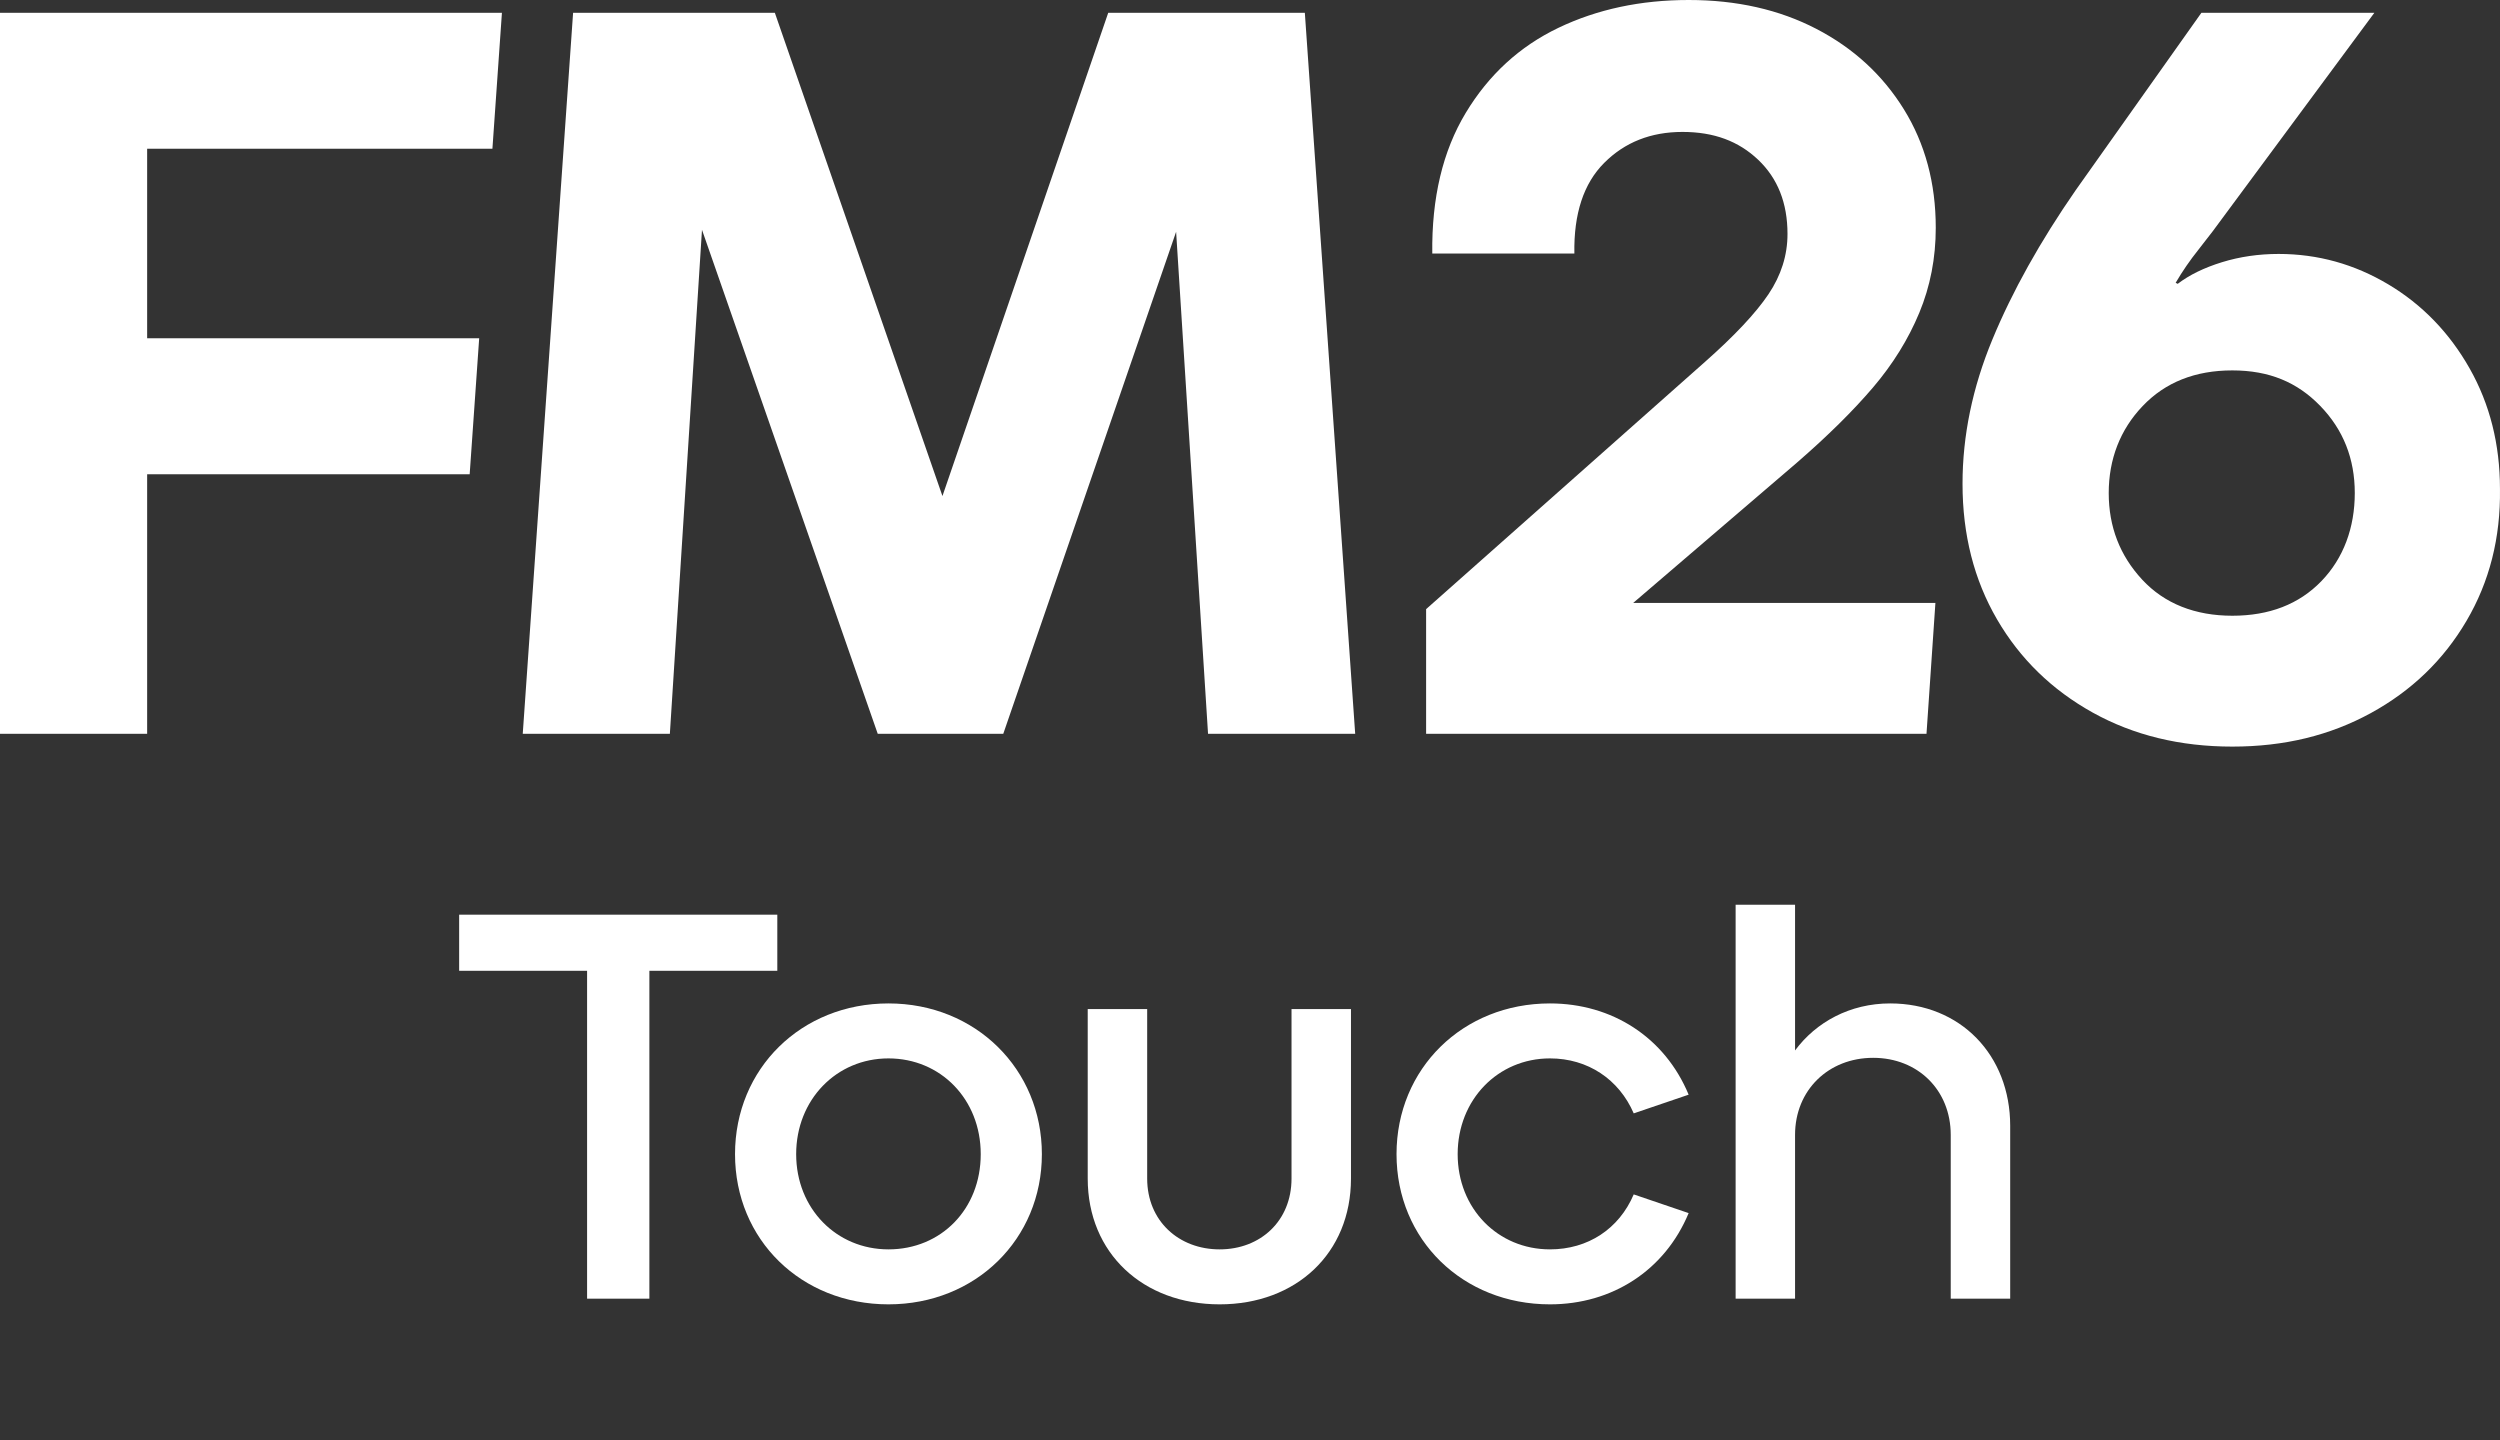
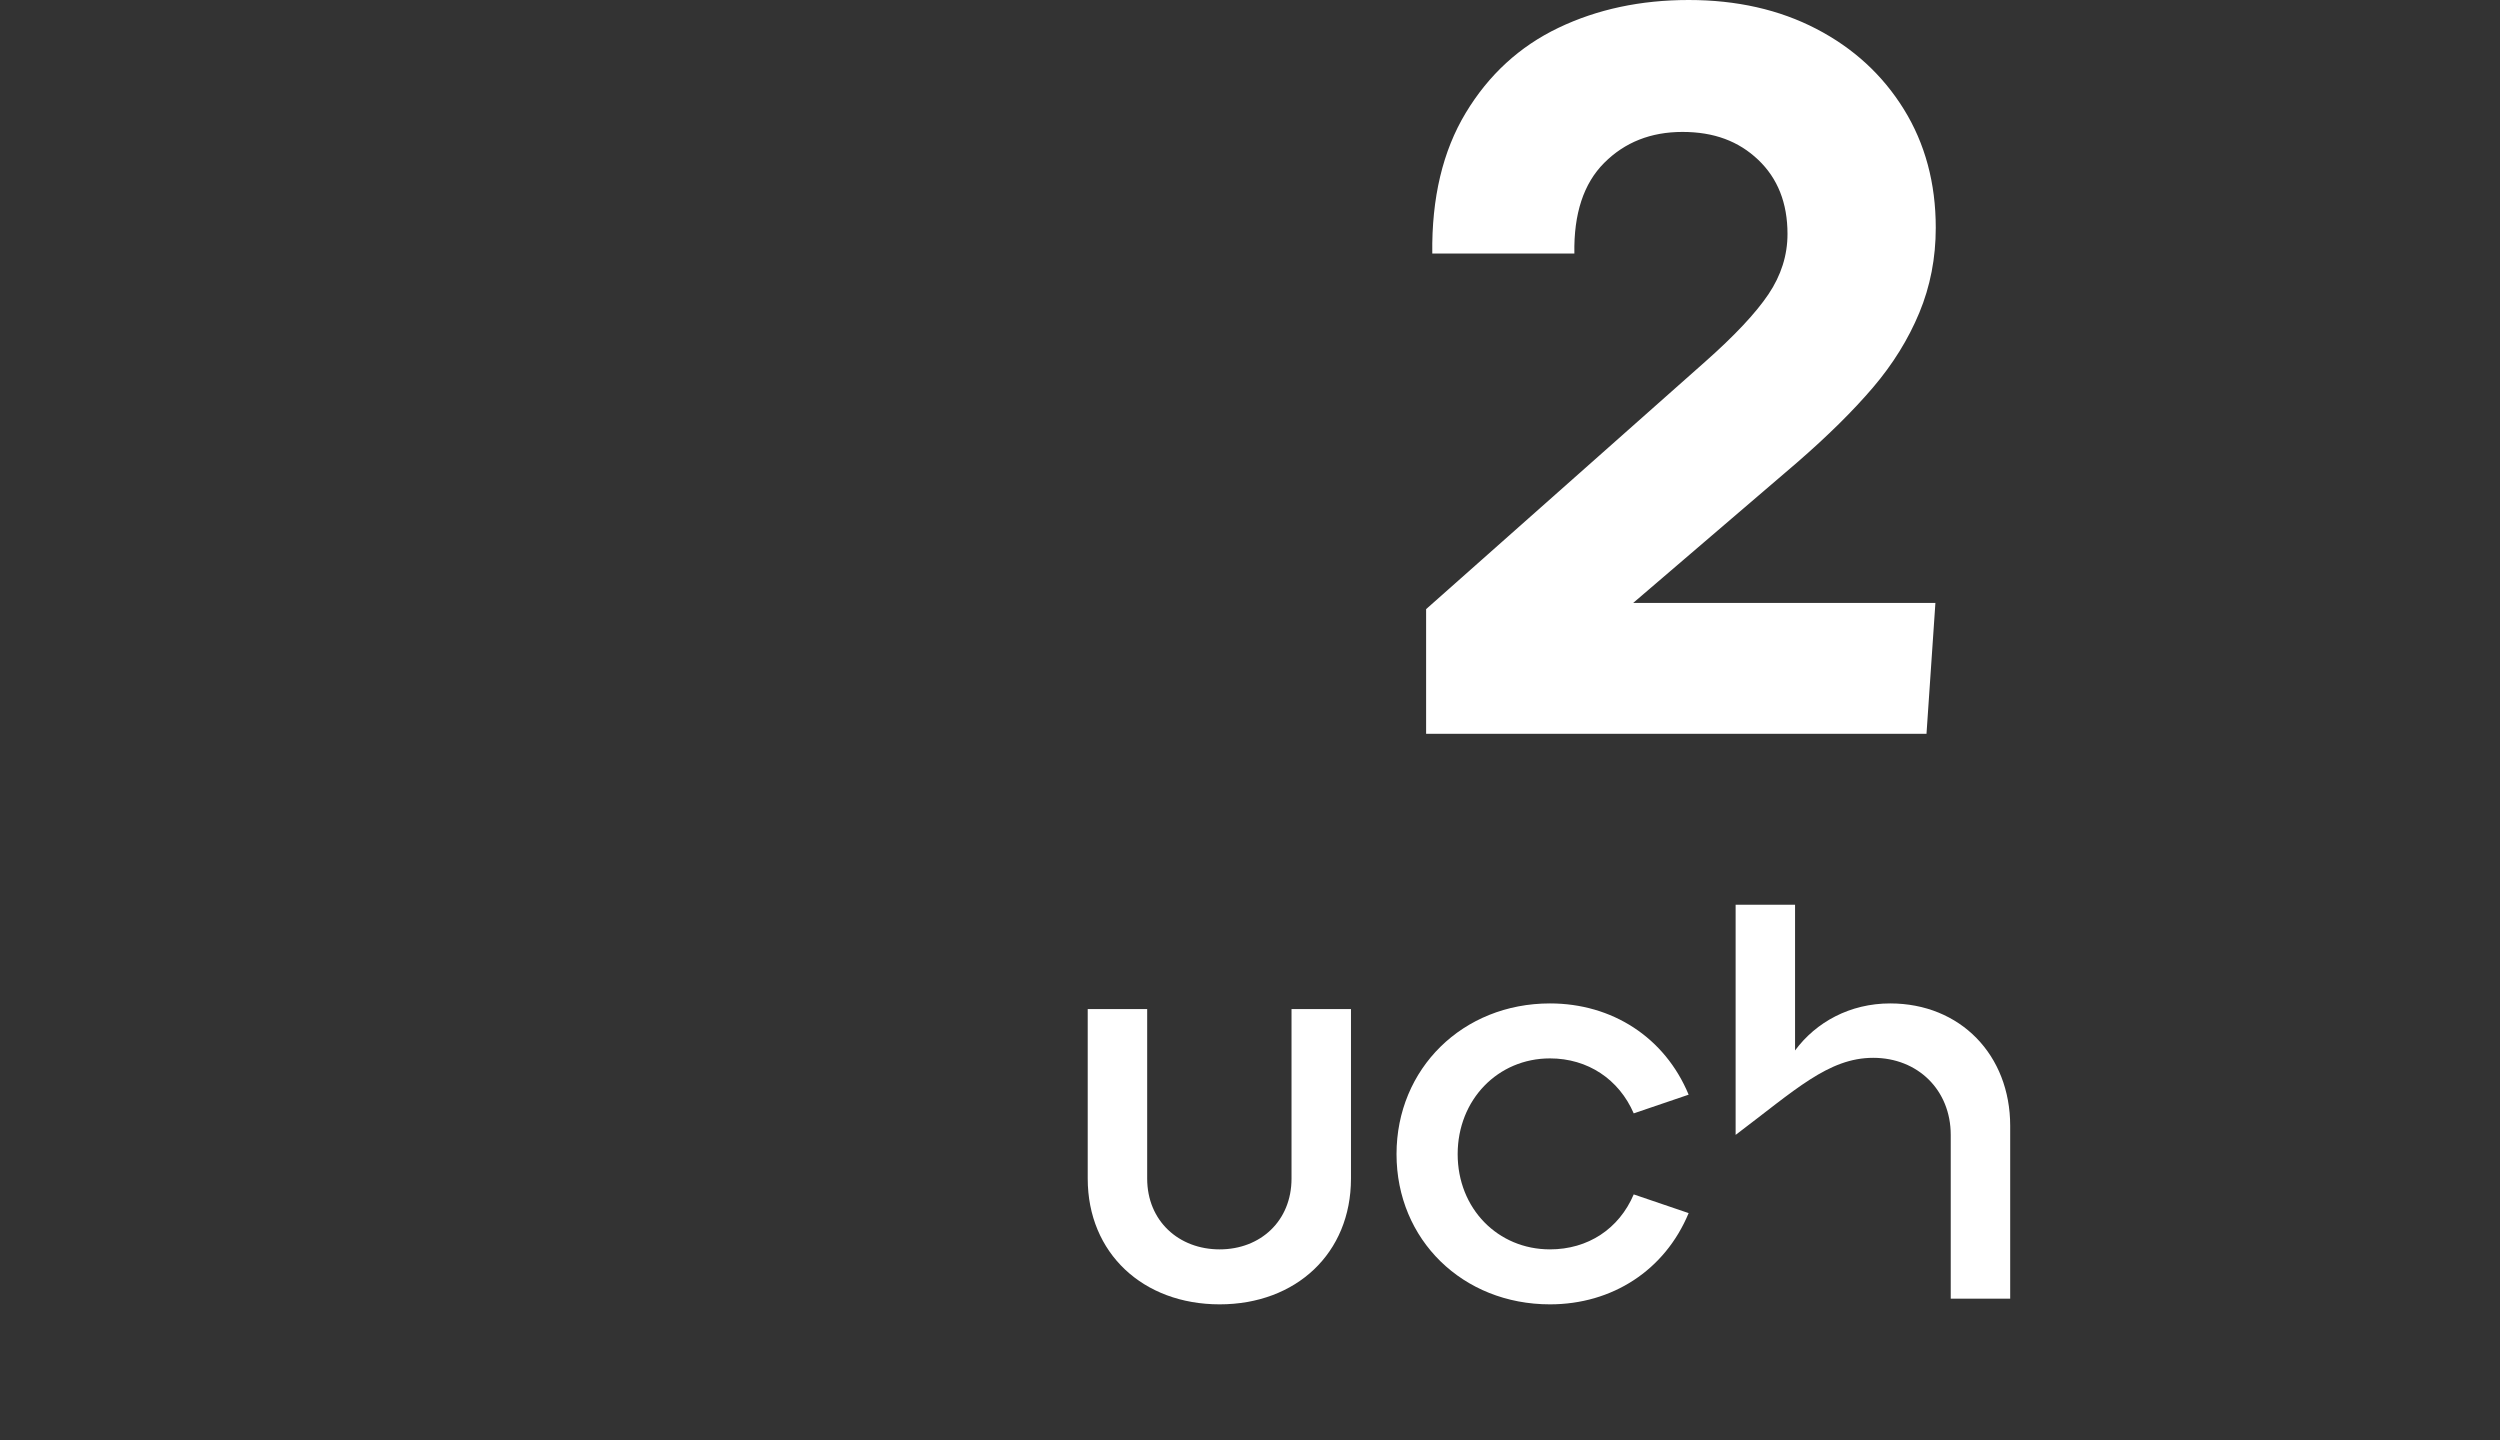
<svg xmlns="http://www.w3.org/2000/svg" width="92" height="53" viewBox="0 0 92 53" fill="none">
  <rect x="0" y="0" width="92" height="53" fill="#333333" stroke="none" />
-   <path d="M32.695 36.926C29.487 36.926 27.049 39.324 27.049 42.473C27.049 45.623 29.487 48 32.695 48C35.903 48 38.341 45.602 38.341 42.473C38.341 39.345 35.903 36.926 32.695 36.926ZM32.695 45.977C30.779 45.977 29.299 44.475 29.299 42.473C29.299 40.471 30.779 38.949 32.695 38.949C34.612 38.949 36.091 40.45 36.091 42.473C36.091 44.496 34.633 45.977 32.695 45.977Z" fill="white" />
  <path d="M47.528 43.37C47.528 44.934 46.382 45.977 44.882 45.977C43.382 45.977 42.216 44.934 42.216 43.37V37.134H40.028V43.37C40.028 46.123 42.07 48 44.882 48C47.695 48 49.716 46.123 49.716 43.37V37.134H47.528V43.37Z" fill="white" />
-   <path d="M28.605 33.66H16.897V35.725H21.605V47.791H23.897V35.725H28.605V33.66Z" fill="white" />
  <path d="M57.038 38.949C58.434 38.949 59.579 39.72 60.121 40.972L62.142 40.284C61.267 38.177 59.329 36.926 57.038 36.926C53.829 36.926 51.392 39.324 51.392 42.473C51.392 45.623 53.829 48 57.038 48C59.329 48 61.267 46.749 62.142 44.642L60.121 43.954C59.579 45.226 58.434 45.977 57.038 45.977C55.121 45.977 53.642 44.475 53.642 42.473C53.642 40.471 55.121 38.949 57.038 38.949Z" fill="white" />
-   <path d="M69.558 36.926C68.079 36.926 66.829 37.614 66.058 38.657V33.294H63.871V47.792H66.058V41.764C66.058 40.117 67.287 38.928 68.933 38.928C70.579 38.928 71.787 40.117 71.787 41.764V47.792H73.975V41.431C73.975 38.824 72.141 36.926 69.558 36.926Z" fill="white" />
-   <path d="M17.634 12.449H5.415V5.474H18.121L18.471 0.47H0V27.005H5.415V17.452H17.284L17.634 12.449Z" fill="white" />
-   <path d="M40.783 0.47L34.682 18.255L28.514 0.47H21.09L20.253 12.449L19.237 27.005H24.651L25.833 8.457L32.301 27.005H36.92L43.281 8.53L44.456 27.005H49.871L48.018 0.47H40.783Z" fill="white" />
-   <path d="M91.999 17.993C91.999 16.35 91.626 14.871 90.881 13.556C90.136 12.241 89.138 11.21 87.888 10.464C86.638 9.719 85.293 9.345 83.853 9.345C83.12 9.345 82.425 9.447 81.769 9.649C81.112 9.852 80.569 10.117 80.14 10.445L80.064 10.407C80.316 9.978 80.595 9.573 80.898 9.194L81.428 8.511L87.377 0.47H81.012L76.389 6.994C75.075 8.89 74.052 10.724 73.32 12.493C72.587 14.264 72.221 16.034 72.221 17.804C72.221 19.675 72.644 21.337 73.49 22.791C74.336 24.245 75.511 25.389 77.014 26.224C78.517 27.058 80.228 27.475 82.148 27.475C84.067 27.475 85.741 27.064 87.244 26.243C88.746 25.421 89.921 24.29 90.767 22.848C91.614 21.407 92.024 19.789 91.999 17.993L91.999 17.993ZM85.425 21.388C84.604 22.236 83.512 22.659 82.148 22.659C80.784 22.659 79.653 22.216 78.833 21.331C78.012 20.446 77.601 19.384 77.601 18.145C77.601 16.905 78.018 15.812 78.852 14.94C79.685 14.067 80.784 13.631 82.148 13.631C83.512 13.631 84.541 14.067 85.387 14.94C86.233 15.812 86.656 16.881 86.656 18.145C86.656 19.409 86.246 20.541 85.425 21.388L85.425 21.388Z" fill="white" />
+   <path d="M69.558 36.926C68.079 36.926 66.829 37.614 66.058 38.657V33.294H63.871V47.792V41.764C66.058 40.117 67.287 38.928 68.933 38.928C70.579 38.928 71.787 40.117 71.787 41.764V47.792H73.975V41.431C73.975 38.824 72.141 36.926 69.558 36.926Z" fill="white" />
  <path d="M71.223 22.188H60.101L66.121 17.03C67.258 16.044 68.192 15.121 68.925 14.261C69.657 13.402 70.226 12.485 70.63 11.511C71.034 10.538 71.236 9.495 71.236 8.382C71.236 6.739 70.844 5.285 70.062 4.021C69.278 2.756 68.205 1.77 66.841 1.062C65.477 0.354 63.911 0 62.143 0C60.375 0 58.777 0.341 57.35 1.024C55.923 1.707 54.786 2.75 53.94 4.153C53.093 5.557 52.683 7.282 52.708 9.33H57.937C57.911 7.864 58.278 6.751 59.036 5.993C59.794 5.234 60.753 4.855 61.915 4.855C63.077 4.855 63.98 5.196 64.7 5.879C65.42 6.562 65.78 7.472 65.78 8.61C65.78 9.394 65.546 10.134 65.079 10.829C64.611 11.524 63.834 12.352 62.748 13.313L52.481 22.416V27.005H70.895L71.223 22.188H71.223Z" fill="white" />
</svg>